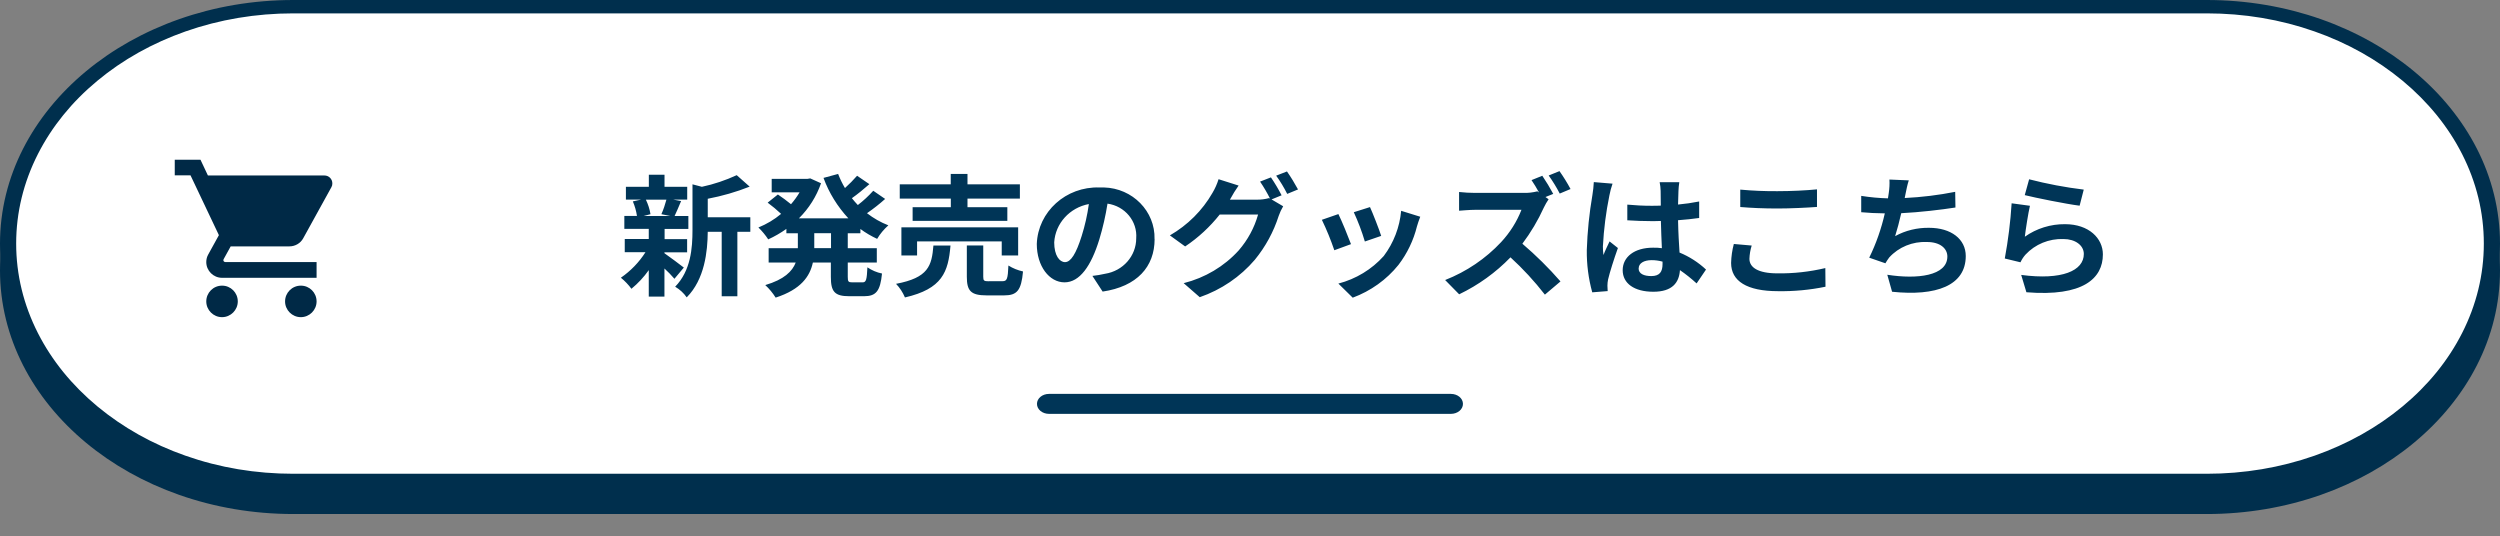
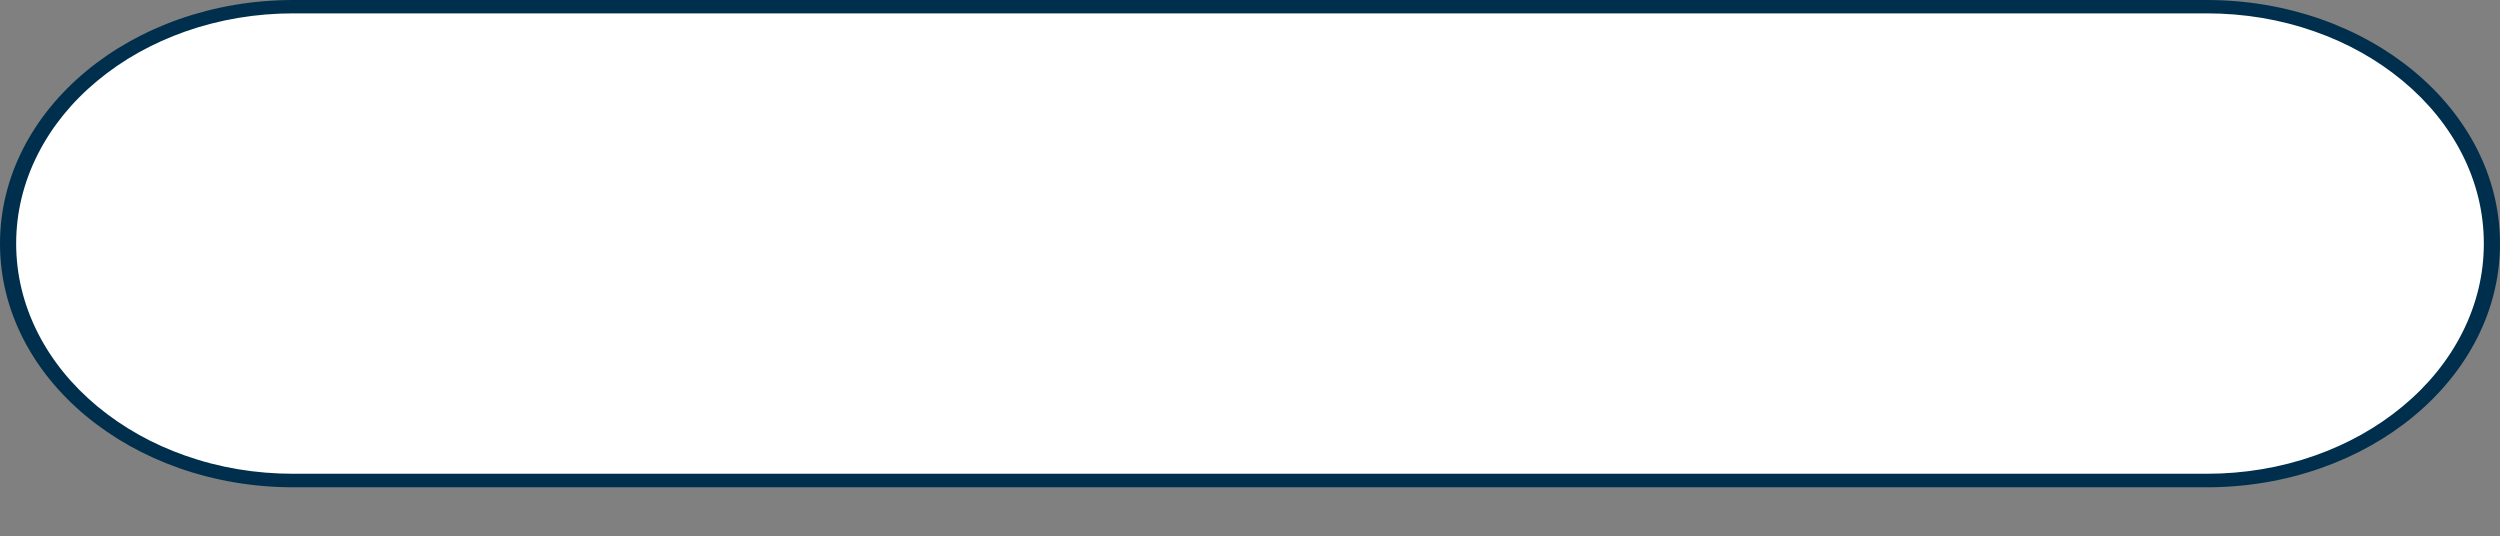
<svg xmlns="http://www.w3.org/2000/svg" id="_コンポーネント_107_59" data-name="コンポーネント 107 59" width="303" height="65" viewBox="0 0 303 65">
  <rect x="0" y="0" width="303" height="65" fill="#808080" stroke="none" />
-   <path id="_パス_116539" data-name="パス 116539" d="m35.56,3.24h231.88c19.64,0,35.56,13.22,35.56,29.53s-15.92,29.53-35.56,29.53H35.56C15.92,62.3,0,49.08,0,32.77S15.92,3.24,35.56,3.24Z" style="fill: #002f4d; stroke-width: 0px;" />
  <g id="_パス_115986" data-name="パス 115986">
    <path d="m267.44,58.26H35.56c-4.67,0-9.2-.76-13.46-2.26-4.12-1.45-7.82-3.52-10.99-6.16-3.18-2.64-5.67-5.71-7.41-9.13-1.8-3.54-2.72-7.3-2.72-11.18s.91-7.64,2.72-11.18c1.74-3.42,4.24-6.49,7.41-9.13,3.18-2.64,6.88-4.71,10.99-6.16,4.26-1.5,8.79-2.26,13.46-2.26h231.88c4.67,0,9.2.76,13.46,2.26,4.12,1.45,7.82,3.52,10.99,6.16,3.18,2.64,5.67,5.71,7.41,9.13,1.8,3.54,2.72,7.3,2.72,11.18s-.91,7.64-2.72,11.18c-1.74,3.42-4.24,6.49-7.41,9.13-3.18,2.64-6.88,4.71-10.99,6.16-4.26,1.5-8.79,2.26-13.46,2.26Z" style="fill: #fff; stroke-width: 0px;" />
    <path d="m35.56,1.62c-4.54,0-8.94.74-13.08,2.19-4,1.41-7.6,3.42-10.68,5.98-3.09,2.56-5.51,5.55-7.2,8.87-1.75,3.44-2.64,7.1-2.64,10.86s.89,7.42,2.64,10.86c1.69,3.32,4.12,6.31,7.2,8.87,3.09,2.56,6.68,4.58,10.68,5.98,4.14,1.46,8.54,2.19,13.08,2.19h231.88c4.54,0,8.94-.74,13.08-2.19,4-1.41,7.6-3.42,10.68-5.98,3.09-2.56,5.51-5.55,7.2-8.87,1.75-3.44,2.64-7.1,2.64-10.86s-.89-7.42-2.64-10.86c-1.69-3.32-4.12-6.31-7.2-8.87-3.09-2.56-6.68-4.58-10.68-5.98-4.14-1.46-8.54-2.19-13.08-2.19H35.56m0-1.62h231.88c19.64,0,35.56,13.22,35.56,29.53s-15.92,29.53-35.56,29.53H35.56C15.92,59.06,0,45.84,0,29.53S15.92,0,35.56,0Z" style="fill: #002f4d; stroke-width: 0px;" />
  </g>
-   <path id="_長方形_25821" data-name="長方形 25821" d="m127.14,47.74h48.71c.81,0,1.46.54,1.46,1.21h0c0,.67-.65,1.21-1.46,1.21h-48.71c-.81,0-1.46-.54-1.46-1.21h0c0-.67.65-1.21,1.46-1.21Z" style="fill: #003557; stroke-width: 0px;" />
-   <path id="_パス_116880" data-name="パス 116880" d="m80.77,24.2c-.16.6-.36,1.19-.61,1.76l1.09.22h-3.24l.83-.22c-.1-.61-.29-1.2-.56-1.76h2.5Zm-.22,6.38h2.73v-1.6h-2.73v-1.23h2.88v-1.57h-1.67c.23-.48.5-1.12.79-1.81l-.96-.18h1.7v-1.55h-2.75v-1.46h-1.9v1.46h-2.78v1.55h1.85l-1.01.22c.24.56.41,1.16.5,1.76h-1.53v1.57h2.96v1.23h-2.91v1.6h2.51c-.77,1.21-1.78,2.26-2.98,3.09.48.39.91.84,1.28,1.34.8-.66,1.51-1.42,2.1-2.26v3.21h1.9v-3.41c.43.39.83.81,1.21,1.25l1.14-1.36c-.38-.29-1.76-1.34-2.35-1.74v-.13Zm10.39-4.25h-5.16v-2.24c1.74-.33,3.44-.82,5.08-1.47l-1.57-1.39c-1.35.62-2.76,1.1-4.22,1.41l-1.14-.3v5.53c0,2.21-.2,4.93-2.1,6.88.56.33,1.04.77,1.4,1.29,2.18-2.19,2.53-5.57,2.55-7.95h1.69v7.82h1.9v-7.82h1.57v-1.76Zm9.78,3.74h-2.03v-1.81h2.03v1.81Zm3.56-1.81v-.51c.63.47,1.32.87,2.03,1.2.36-.61.82-1.16,1.36-1.64-.93-.36-1.8-.86-2.59-1.47.77-.53,1.51-1.11,2.2-1.73l-1.44-.99c-.57.63-1.19,1.21-1.87,1.73-.25-.27-.5-.54-.72-.83.68-.48,1.44-1.1,2.12-1.7l-1.49-1.02c-.46.53-.95,1.02-1.47,1.49-.33-.55-.6-1.12-.83-1.71l-1.77.48c.66,1.81,1.69,3.47,3.01,4.9h-5.99c1.21-1.2,2.13-2.66,2.68-4.25l-1.31-.59-.35.06h-4.32v1.63h3.38c-.3.51-.65.99-1.04,1.44-.46-.38-1.09-.85-1.59-1.18l-1.24.99c.57.42,1.12.88,1.63,1.36-.82.69-1.75,1.24-2.75,1.65.45.44.85.92,1.19,1.44.77-.35,1.51-.78,2.2-1.27v.53h1.39v1.81h-3.54v1.74h3.28c-.41,1.07-1.41,2.06-3.69,2.73.49.45.91.96,1.26,1.52,3.06-.99,4.15-2.57,4.51-4.25h2.18v1.74c0,1.78.45,2.34,2.23,2.34h1.8c1.46,0,1.96-.64,2.17-2.75-.64-.13-1.24-.39-1.77-.75-.07,1.5-.15,1.82-.58,1.82h-1.27c-.46,0-.53-.1-.53-.67v-1.73h3.52v-1.74h-3.52v-1.81h1.5Zm10.95-3.15h-4.62v1.66h11.48v-1.66h-4.83v-1.04h6.35v-1.73h-6.35v-1.26h-2.03v1.26h-6.18v1.73h6.19v1.04Zm8.17,5.85v-3.41h-14.15v3.41h1.9v-1.7h10.26v1.7h1.99Zm-10.27-1.2c-.2,2.46-.61,3.9-4.53,4.64.46.48.82,1.04,1.08,1.65,4.52-1.04,5.25-3.07,5.52-6.29h-2.06Zm6.73,4.33c-.6,0-.69-.06-.69-.56v-3.78h-1.99v3.79c0,1.71.48,2.26,2.4,2.26h2.13c1.55,0,2.07-.59,2.28-2.9-.63-.14-1.23-.38-1.77-.72-.07,1.63-.17,1.9-.71,1.9h-1.65Zm20.07-5.12c.09-3.36-2.66-6.16-6.13-6.25-.18,0-.37,0-.55,0-4.05-.13-7.45,2.93-7.59,6.85,0,2.7,1.52,4.65,3.36,4.65s3.23-1.98,4.22-5.21c.43-1.42.76-2.87.99-4.33,2.12.3,3.64,2.14,3.48,4.21,0,2.13-1.6,3.95-3.77,4.29-.51.12-1.02.2-1.54.26l1.24,1.9c4.17-.62,6.3-3,6.3-6.37h0Zm-12.16.4c.14-2.29,1.87-4.2,4.2-4.64-.18,1.31-.47,2.6-.87,3.87-.68,2.16-1.32,3.17-2.02,3.17-.65,0-1.31-.78-1.31-2.4h0Zm26.26-7.87l-1.31.51c.45.66.85,1.35,1.21,2.06l-.12-.06c-.47.13-.95.19-1.44.19h-3.31s.03-.05.05-.08c.3-.56.64-1.11,1.01-1.63l-2.43-.77c-.18.58-.43,1.14-.74,1.66-1.22,2.13-3,3.9-5.16,5.15l1.85,1.34c1.6-1.07,3.01-2.38,4.19-3.87h4.65c-.45,1.6-1.25,3.08-2.35,4.35-1.76,1.94-4.08,3.32-6.67,3.97l1.95,1.7c2.6-.9,4.91-2.47,6.67-4.53,1.3-1.59,2.28-3.39,2.9-5.33.14-.4.32-.79.54-1.16l-1.41-.83,1.22-.5c-.39-.75-.82-1.48-1.3-2.18Zm1.95-.72l-1.31.51c.51.7.95,1.44,1.34,2.21l1.31-.54c-.41-.75-.85-1.48-1.34-2.18h0Zm10.06,4.32l-1.96.62c.53,1.15.98,2.34,1.34,3.55l1.98-.68c-.23-.74-1.04-2.81-1.36-3.5Zm6.1,1.17l-2.32-.72c-.18,1.98-.9,3.87-2.11,5.48-1.45,1.62-3.36,2.78-5.5,3.34l1.74,1.71c2.18-.81,4.1-2.18,5.54-3.97,1.07-1.4,1.83-2.99,2.25-4.69.1-.32.2-.66.4-1.17h0Zm-9.94-.32l-1.99.69c.58,1.2,1.08,2.43,1.51,3.69l2.02-.74c-.33-.89-1.12-2.83-1.53-3.65h0Zm24.73-4.65l-1.31.53c.3.43.63.99.91,1.5l-.2-.14c-.56.14-1.13.21-1.7.19h-5.84c-.65,0-1.3-.04-1.95-.11v2.27c.35-.02,1.26-.11,1.95-.11h5.61c-.56,1.44-1.4,2.77-2.47,3.92-1.87,2-4.19,3.57-6.78,4.59l1.7,1.73c2.33-1.12,4.44-2.64,6.22-4.48,1.52,1.39,2.91,2.9,4.17,4.52l1.89-1.6c-1.42-1.63-2.97-3.16-4.62-4.57,1.03-1.37,1.9-2.84,2.6-4.38.17-.35.36-.69.58-1.01l-.38-.27.94-.38c-.4-.75-.84-1.48-1.32-2.19h0Zm2.08-.56l-1.31.53c.5.7.95,1.43,1.34,2.19l1.31-.55c-.4-.75-.85-1.47-1.34-2.17h0Zm9.6,11.78c0-.61.63-.99,1.57-.99.45,0,.89.06,1.32.18v.29c0,.94-.35,1.46-1.36,1.46-.88,0-1.54-.27-1.54-.93Zm4.91-10.44h-2.37c.07.35.11.7.12,1.06,0,.34.02.99.02,1.78-.38.02-.78.02-1.16.02-.97,0-1.93-.05-2.9-.14v1.9c.98.06,1.92.1,2.9.1.38,0,.78,0,1.17-.02.02,1.14.08,2.3.12,3.3-.36-.05-.72-.07-1.08-.06-2.25,0-3.67,1.12-3.67,2.73s1.42,2.61,3.71,2.61,3.13-1.09,3.23-2.62c.71.49,1.39,1.03,2.02,1.61l1.14-1.68c-.93-.87-2.02-1.57-3.21-2.06-.07-1.09-.15-2.37-.18-3.92.91-.06,1.77-.16,2.56-.27v-2c-.85.17-1.7.29-2.56.37.02-.7.03-1.3.05-1.65.01-.35.05-.69.1-1.04Zm-8.07.18l-2.28-.19c-.03.52-.08,1.05-.17,1.57-.38,2.21-.61,4.44-.68,6.67-.02,1.73.2,3.45.66,5.12l1.87-.15c-.02-.22-.03-.5-.03-.66,0-.25.03-.5.08-.75.2-.86.72-2.5,1.19-3.81l-1.01-.8c-.25.54-.53,1.09-.74,1.65-.05-.34-.07-.69-.07-1.04.11-2.08.37-4.15.79-6.19.09-.48.22-.96.38-1.42Zm15.47.72v2.11c1.34.11,2.78.18,4.52.18,1.57,0,3.62-.1,4.78-.19v-2.13c-1.27.13-3.16.22-4.8.22-1.5.01-3-.05-4.5-.19Zm1.39,6.78l-2.17-.19c-.2.75-.31,1.52-.33,2.3,0,2.19,1.9,3.42,5.69,3.42,1.93.03,3.86-.15,5.75-.54l-.02-2.26c-1.9.45-3.85.67-5.81.64-2.38,0-3.39-.74-3.39-1.76.02-.55.11-1.09.28-1.62Zm19.04-7.9l-2.35-.1c.03.54,0,1.08-.08,1.62-.03.19-.07.42-.1.66-1.09-.03-2.17-.13-3.24-.3v1.98c.84.08,1.82.13,2.86.14-.42,1.85-1.05,3.66-1.89,5.37l1.96.68c.14-.24.29-.48.46-.7,1.15-1.27,2.84-1.96,4.58-1.88,1.62,0,2.47.8,2.47,1.76,0,2.35-3.66,2.78-7.28,2.21l.58,2.06c5.34.56,8.93-.74,8.93-4.33,0-2.05-1.77-3.42-4.45-3.42-1.44-.02-2.86.32-4.11,1.01.25-.78.52-1.81.74-2.78,2.22-.11,4.85-.42,6.57-.69l-.03-1.9c-2.02.4-4.06.65-6.12.75.03-.18.07-.35.1-.5.11-.53.21-1.07.39-1.63h0Zm14.58-.13l-.53,1.92c1.29.32,4.98,1.07,6.65,1.28l.5-1.95c-2.23-.27-4.45-.69-6.62-1.25h0Zm.1,3.21l-2.22-.3c-.14,2.24-.42,4.47-.83,6.69l1.9.46c.16-.34.36-.65.61-.93,1.17-1.26,2.85-1.95,4.6-1.89,1.44,0,2.47.77,2.47,1.81,0,2.03-2.63,3.2-7.59,2.54l.63,2.1c6.88.56,9.27-1.68,9.27-4.59,0-1.94-1.69-3.66-4.58-3.66-1.75-.02-3.47.52-4.88,1.52.11-.92.41-2.87.62-3.75h0Z" style="fill: #003557; stroke-width: 0px;" />
  <g id="shopping_cart_black_24dp" data-name="shopping cart black 24dp">
-     <path id="_パス_54046" data-name="パス 54046" d="m20.23,19.22h22.92v22.92h-22.92v-22.92Z" style="fill: none; stroke-width: 0px;" />
-     <path id="_パス_54047" data-name="パス 54047" d="m26.91,34.62c-1.06,0-1.91.86-1.91,1.91s.86,1.91,1.91,1.91,1.91-.86,1.91-1.91h0c0-1.05-.85-1.91-1.9-1.91,0,0,0,0,0,0Zm-5.73-15.28v1.91h1.91l3.44,7.25-1.29,2.34c-.16.28-.24.6-.24.92,0,1.05.86,1.91,1.91,1.91h11.46v-1.91h-11.06c-.13,0-.24-.1-.24-.23,0,0,0,0,0,0l.03-.11.86-1.56h7.12c.69,0,1.34-.37,1.67-.98l3.42-6.2c.08-.14.12-.3.11-.46,0-.53-.43-.95-.95-.95h-14.13l-.9-1.91h-3.12Zm15.28,15.28c-1.06,0-1.91.86-1.91,1.91s.86,1.91,1.91,1.91,1.91-.86,1.91-1.91h0c0-1.05-.85-1.91-1.9-1.91,0,0,0,0,0,0Z" style="fill: #002946; stroke-width: 0px;" />
+     <path id="_パス_54046" data-name="パス 54046" d="m20.23,19.22v22.92h-22.92v-22.92Z" style="fill: none; stroke-width: 0px;" />
  </g>
</svg>